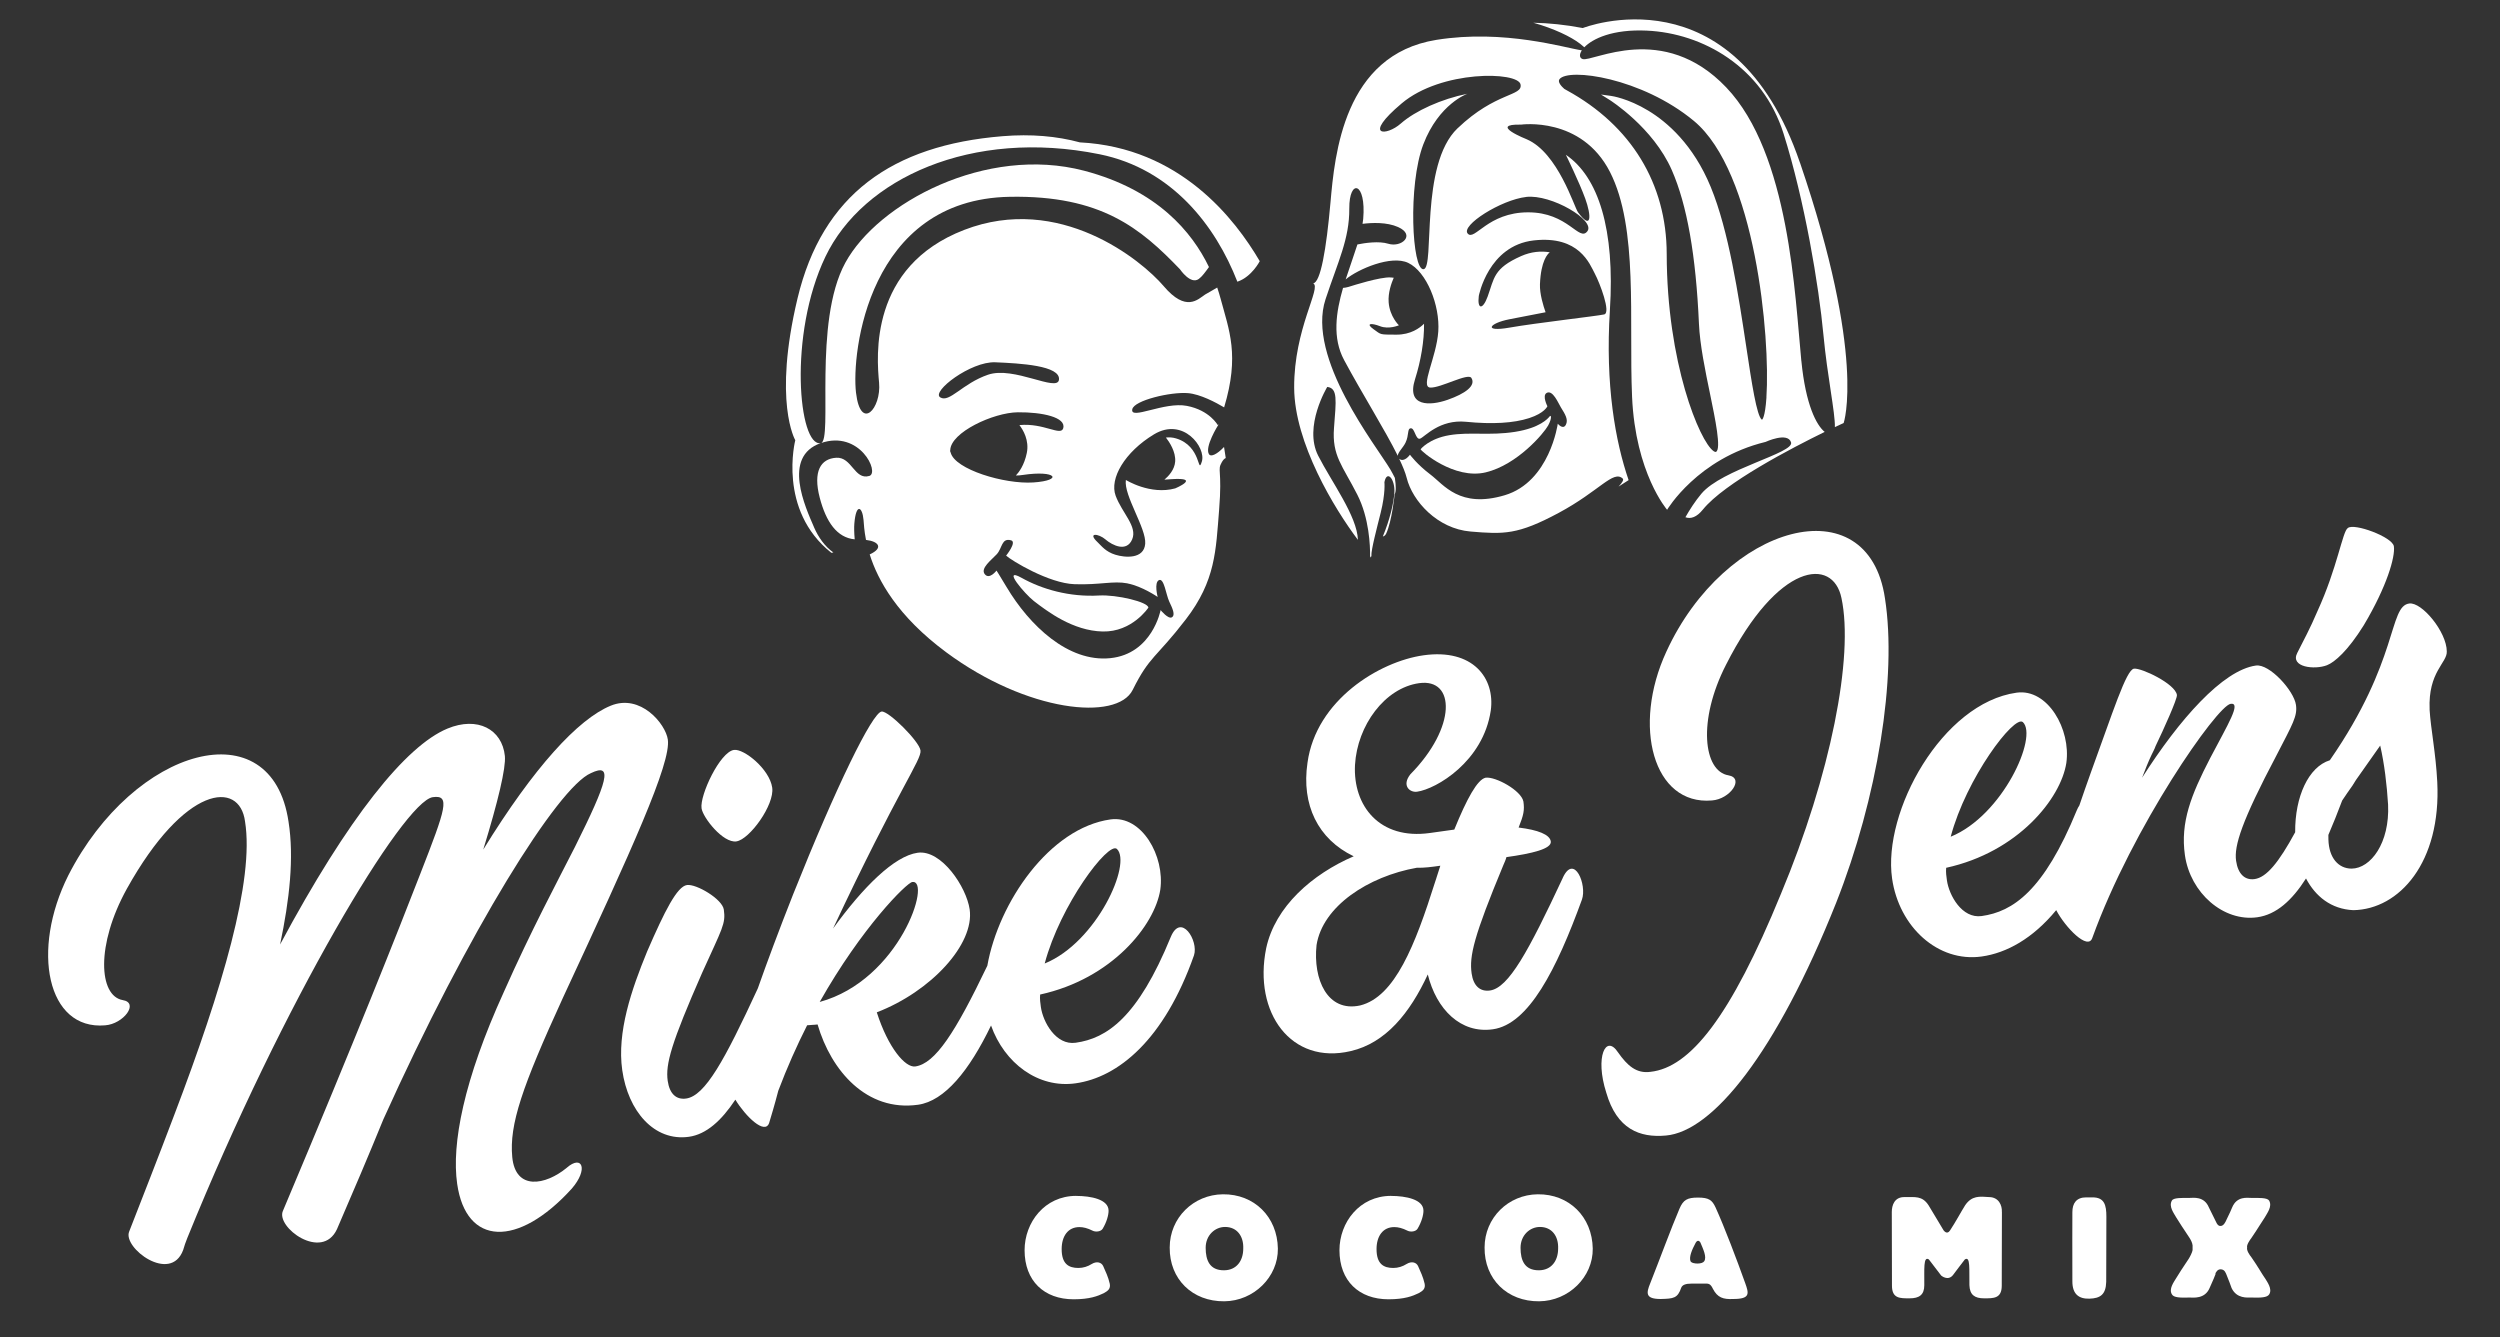
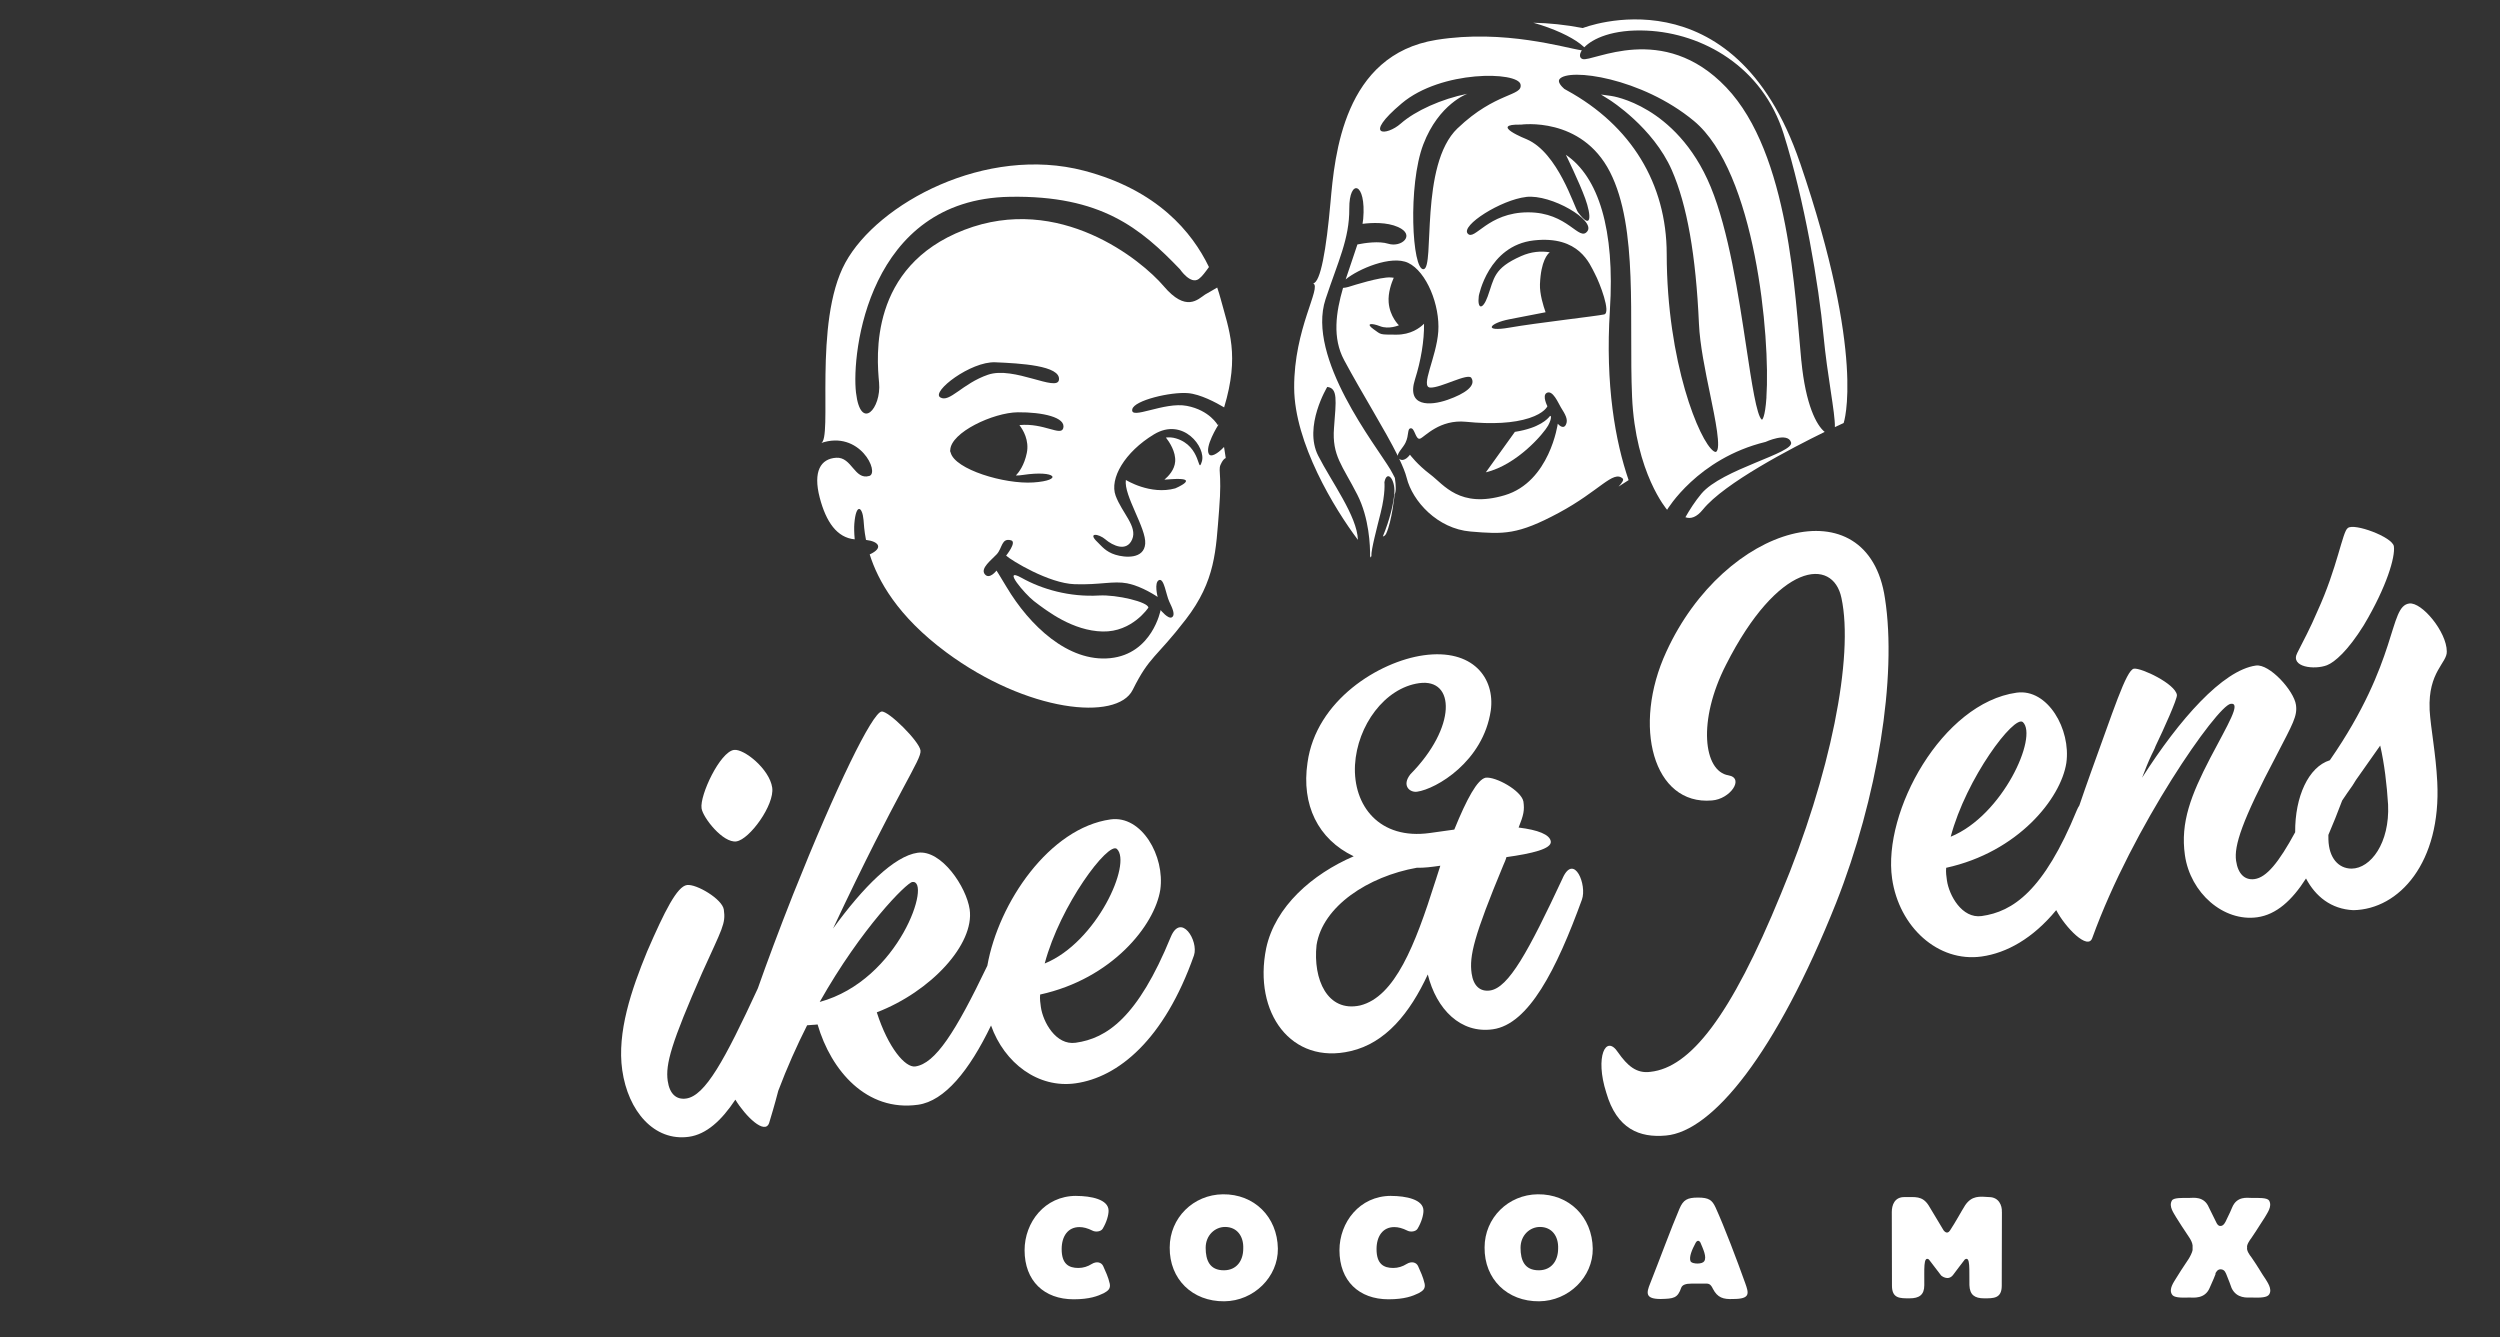
<svg xmlns="http://www.w3.org/2000/svg" id="Layer_1" data-name="Layer 1" viewBox="0 0 600 320.94">
  <rect x="0" y="0" width="600" height="320.94" fill="#333333" stroke="none" />
  <defs>
    <style>
      .cls-1 {
        fill: #fff;
      }
    </style>
  </defs>
  <g>
    <path class="cls-1" d="M432.32,86.63c-1.53-15.61-2.83-49.71-18.02-65.65-15.19-15.94-32.08-6.01-34.48-6.81-.76-.25-.84-1.09-.18-2.09-3.89-.52-18.57-5.14-34.92-2.51-22.26,3.58-24.39,27.63-25.4,38.98-1.01,11.35-2.39,19.26-4.17,19.46,2.13.88-4.63,10.83-4.55,25.07.07,13.23,9.66,29.01,15.3,36.49-.18-5.7-6.37-13.97-9.54-20.21-3.57-7.02,2.18-16.5,2.18-16.5,2.56.31,2.13,3.17,1.62,9.85-.51,6.68,2.03,9,5.6,16.02,2.87,5.64,3.09,12.34,3.06,14.76.07.12.12.22.18.33.04-.13.09-.26.14-.43-.13-1.25,1.39-6.99,2.23-10.35,1.18-4.75.89-7.32.89-7.32.61-3.08,2.6-.69,2.39,2.54-.16,2.52-1.1,6.46-2.77,10.5.35-.08.62-.3.81-.71,1.38-2.98,2.03-9.42,2.03-9.42.36-.64.33-2.08.05-3.94-.34-.67-.69-1.34-1.08-2.01-3.35-5.66-20.21-26.78-15.56-40.86,3-9.09,5.75-14.46,5.7-21.75-.06-7.29,4.11-6.46,3.34,2.49-.03.37-.1.77-.16,1.16,2.26-.28,5.82-.44,8.53.77,4.29,1.92.82,4.99-2.35,4.01-2.25-.7-5.63-.19-7.41.17-.83,2.63-1.88,5.47-2.82,8.39,2.99-2.48,10.93-5.9,15-3.97,4.44,2.11,7.66,10.2,7.23,16.47-.44,6.27-4.42,13.34-1.92,13.46,2.5.12,9.07-3.59,9.86-2.32,1.17,1.87-1.48,3.78-5.71,5.26-4.23,1.48-9.93,1.72-7.81-4.94,1.4-4.4,2.22-9.25,2.16-13.32-.99.99-3.17,2.65-6.69,2.62-4.05-.03-3.5.07-5.44-1.32s-.56-1.54,1.57-.71c2.13.83,4.53-.22,4.53-.22,0,0-2.2-2.07-2.46-5.52-.17-2.29.65-4.58,1.22-5.89-.24-.02-.45-.05-.7-.07-2.49-.19-9.51,2.07-9.51,2.07,0,0-1.17.41-1.96.44-1.71,5.9-2.59,12.01.26,17.32,4.34,8.09,9.81,16.77,12.88,22.97.03-.85,1.26-1.93,1.85-3.13.92-1.89.35-3.42,1.3-3.47.95-.05,1.14,2.93,2.25,2.47,1.11-.46,4.65-4.66,10.97-4.03s11.43.33,15.16-.88c3.73-1.21,4.38-2.85,4.38-2.85,0,0-1.3-2.52-.2-3.18,1.48-.89,2.85,2.52,3.42,3.43,1.05,1.69,1.87,2.99,1.19,4.23-.68,1.24-1.92-.29-1.92-.29,0,0-1.91,13.95-12.74,17.17-10.83,3.22-14.61-2.55-17.81-4.96-3.2-2.41-4.93-4.77-4.93-4.77,0,0-1.34,1.94-2.54,1.01-.03-.02-.03-.04-.06-.07.86,1.8,1.51,3.38,1.82,4.63,1.39,5.58,7.36,12.2,15.33,12.87,7.97.67,11.3.81,21.14-4.47s13.09-10.34,15.37-8.25c.31.29-.1.99-1,1.94.85-.53,1.65-1.05,2.42-1.56-3.18-9.28-5.63-22.76-4.49-40.82,1.23-19.28-2.71-31.92-10.57-37.26,0,0,3.17,6.45,4.65,10.51s1.61,7.81-1.74,3.28c-.91-1.23-4.79-14.26-12.28-17.5,0,0-9.38-3.71-1.38-3.53,0,0,14.47-2.05,21.33,11.35,6.86,13.41,4.52,35.58,5.31,53.95.8,18.37,8.41,27.14,8.41,27.14,0,0,7.28-12.31,23.63-16.29,0,0,5.32-2.47,6.12.11s-16.59,6.42-21.53,12.33c-1.55,1.86-2.8,3.83-3.83,5.64,1.29.47,2.71,0,4.21-1.86,5.16-6.36,21.26-14.73,29.22-18.62-1.96-1.58-4.57-6.46-5.6-17.05ZM382.76,65.68c1.21,2.27,3.92,9.39,2.25,9.78-1.67.39-16.38,2.05-22.75,3.17-6.37,1.12-4.89-1.05-.03-2,2.08-.41,5.4-1.06,8.71-1.69-.54-1.52-1.44-4.41-1.35-6.73.23-5.67,1.88-7.3,2.36-7.66-2.14-.35-4.47-.15-6.85.9-6.73,2.97-6.46,5.34-8.07,9.74-1.18,3.24-2.52,3.09-2.12-.16,0,0,2.26-12.09,13.2-13.33,10.94-1.23,13.44,5.71,14.65,7.98ZM366.29,47.26c6.03-.68,16.68,5.61,14.68,8.24-1.99,2.63-4.59-4.57-14.26-4.54-9.67.02-12.8,6.94-14.45,5.11-1.75-1.94,8-8.12,14.03-8.8ZM349.81,30.79c-9.19,8.79-5.39,33.51-8.15,33.82-2.77.31-3.8-20.17-.07-29.95,3.74-9.78,10.6-12.16,10.6-12.16-6.23,1.24-12.53,4.09-16,7.15-3.47,3.07-9.32,3.19.22-4.84,9.53-8.03,27.89-7.68,28.52-4.55.58,2.88-5.92,1.74-15.11,10.53ZM423.95,95.37c-.33,4.93-1.04,5.4-1.1,5.36-1.24-.87-2.45-8.89-3.73-17.39-1.88-12.46-4.22-27.96-8.54-38.46-4.18-10.17-10.45-15.57-14.97-18.31-4.91-2.98-8.79-3.53-8.95-3.55l-2.42-.33,2.1,1.31c.1.07,10.4,6.57,14.9,16.84,3.65,8.34,5.78,20.41,6.51,36.89.22,5,1.52,11.3,2.67,16.85,1.22,5.91,2.75,13.26,1.41,13.87-.16.07-.42-.08-.57-.18-3.35-2.32-11.22-21.22-11.25-47.33-.02-16.86-8.53-30.81-23.97-39.26-.27-.15-.54-.3-.61-.35-.66-.58-1.67-1.65-1.15-2.33,2.15-2.77,19.72-.36,32.24,10.01,14.76,12.23,18.39,51.87,17.42,66.34Z" />
    <path class="cls-1" d="M431.99,39.05c-15.92-46.65-52.12-32.32-52.12-32.32-4.2-.8-8.15-1.2-11.87-1.27,4.98,1.4,9.01,3.34,11.21,5.03.45.35.79.63,1.03.86,1.96-2.05,6.76-4.38,14.98-4,13.46.62,27.8,8.72,32.84,24.74,5.04,16.02,8.46,36.42,9.57,48.33.93,9.93,2.83,18.62,2.74,22.09,1.32-.63,2.11-.99,2.11-.99,0,0,5.44-15.82-10.48-62.47Z" />
-     <path class="cls-1" d="M356.6,113.36c7.6-1.84,13.96-9.42,14.95-11.23.98-1.81.72-2.67.35-2.18s-2.32,2.76-8.33,3.7c-6.01.94-10.78-.03-15.7.79-4.92.82-6.92,3.37-6.92,3.37-.04.36,8.05,7.39,15.65,5.55Z" />
+     <path class="cls-1" d="M356.6,113.36c7.6-1.84,13.96-9.42,14.95-11.23.98-1.81.72-2.67.35-2.18s-2.32,2.76-8.33,3.7Z" />
  </g>
  <g>
    <path class="cls-1" d="M208.62,114.23c-3.55,1.05-4.17-4.61-7.92-4.37-3.76.23-5.6,3.29-3.97,9.56,1.52,5.84,4.15,9.64,8.4,10.02-.14-1.58-.16-2.89-.09-3.75.41-5.04,1.93-4.11,2.21-.89.07.87.15,2.54.59,4.78,3.11.36,4.23,1.95.89,3.48,1.94,6.17,6.62,14.79,18.38,23.5,19.39,14.37,40.98,16.58,44.74,9.01,4.06-8.19,5.6-7.62,12.75-16.92s7.2-16.5,7.99-26.31c.79-9.81-.53-9.36.65-11.42.32-.55.63-.87.94-.99-.12-.93-.26-1.81-.41-2.66-1.73,1.83-3.15,2.4-3.58,1.79-1.2-1.7,2.17-7.03,2.17-7.03.03-.08.05-.15.08-.23l-.18.22s-1.93-3.55-7.4-4.61c-5.47-1.06-13.69,3.52-13.11.8.45-2.13,9.22-4.2,13.36-3.86,2.96.24,6.75,2.27,8.68,3.42,3.77-12.52,1.19-18.48-.85-26.11-.22-.81-.49-1.71-.81-2.65-1.16.72-2.41,1.36-2.89,1.67-1.78,1.19-4.58,4.31-9.94-1.99-5.36-6.3-25.04-22.34-47.9-13.51-22.87,8.83-20.99,30.49-20.42,36.67.57,6.18-4.43,11.81-5.54,2.38-1.11-9.43,2.87-46.41,36.92-47,21.93-.38,31.38,7.56,40.83,17.39,0,0,2.53,3.77,4.52,2.33.79-.57,1.62-1.73,2.44-2.86-4.03-8.36-12.37-18.5-29.97-23.12-23.53-6.17-49.47,7.76-57.3,22.08-7.83,14.32-2.91,42.74-5.89,43.3,9.34-3.25,14.2,7.12,11.64,7.88ZM265.31,129.47c1.75,1.48,5.09,3.08,6.41-.02s-2.43-6.33-3.96-10.46c-1.54-4.13,2.18-10.5,9.19-14.74,7.01-4.24,12.56,3.15,11.49,6.53-1.07,3.38.03-3.73-6.22-5.57-.81-.24-1.62-.29-2.4-.2.82,1.05,2.41,3.42,2.22,5.79-.15,1.9-1.51,3.41-2.58,4.32.52-.04,1.07-.08,1.71-.12,7.25-.48.89,2.21.89,2.21-6.01,1.65-11.85-2.02-11.85-2.02-.56,3.69,4.94,11.61,4.64,15.32-.3,3.71-4.81,3.35-7.15,2.63-2.34-.72-3.33-2.1-4.29-3.02-2.48-2.34.17-2.12,1.92-.65ZM270.62,140.03c3.48.66,7.22,3.24,7.22,3.24,0,0-.91-3.46.31-4.04,1.23-.58,1.71,3.55,2.47,5.15.76,1.6,1.52,3.2.65,3.76-.87.57-2.72-1.72-2.72-1.72,0,0-1.99,10.51-12.09,11.54-10.1,1.03-19.39-7.85-24.87-17.05-2.02-3.38-2.43-3.97-2.43-3.97,0,0-1.71,2.27-2.82.86-1.11-1.41,1.62-3.42,2.87-4.77,1.38-1.48,1.12-4,3.45-3.35,1.45.4-1.19,3.67-1.19,3.67,1.26,1.17,10.28,6.67,16.45,6.86,6.16.2,9.21-.86,12.69-.2ZM255.18,102.76c-.57,2.01-4.62-1.3-10.52-.74.88,1.15,2.4,3.65,1.77,6.71-.61,2.95-1.9,4.63-2.62,5.39.54,0,1.1-.04,1.66-.13,8.11-1.22,9.77,1.32,2.52,1.8-6.92.46-18.83-3.13-19.83-7.17-.11-.2-.17-.39-.1-.57.08-4.26,10.34-9.04,16.21-9.1,5.88-.06,11.65,1.21,10.9,3.81ZM238.88,86.95c5.87.25,15.73.77,15.27,4.2-.4,3.01-10.83-3.34-17.02-1.22-6.19,2.12-9.24,6.81-11.47,5.44-2.23-1.37,7.34-8.68,13.21-8.42Z" />
    <path class="cls-1" d="M248.04,144.18c3.35,2.59,9.46,7.21,16.58,7.38,7.12.17,10.99-5.73,10.99-5.73-.04-1.35-7.59-3.15-11.83-2.91-7.11.41-13.71-1.5-18.6-4.24-4.9-2.74.88,3.96,2.86,5.49Z" />
-     <path class="cls-1" d="M195.35,126.5c-2.02-4.7-7.71-16.9,1.62-20.15-5.29.99-7.85-26,1.14-44.76,8.98-18.76,35.06-30.79,65.78-24.57,17.4,3.52,27.85,17.18,33.08,30.59,3.47-1.17,5.37-4.93,5.37-4.93-5.89-10.05-19.1-27.28-43.17-28.51-5.52-1.49-11.66-2.05-18.58-1.48-26.48,2.16-43.23,14.05-49.18,38.91-5.94,24.86-.54,34.05-.54,34.05,0,0-4.32,16.75,8.65,27.02l.49-.08c-2.06-1.42-3.64-3.7-4.66-6.08Z" />
  </g>
  <g>
    <path class="cls-1" d="M258.26,287.02c3.58,0,7.8.83,7.8,3.55,0,1.06-.47,2.76-1.42,4.33-.43.71-1.69.83-2.4.47-1.26-.63-2.25-.87-3.19-.87-2.72,0-4.25,2.17-4.25,5.28,0,3.58,1.69,4.53,4.02,4.53,1.14,0,2.25-.35,3.19-.95,1.22-.75,2.36-.39,2.76.51.55,1.26,1.22,2.6,1.58,4.25.2,1.14-.35,1.65-1.46,2.25-1.38.67-3.35,1.46-7.21,1.46-7.09,0-11.78-4.41-11.78-11.78,0-6.66,4.81-13.04,12.37-13.04Z" />
    <path class="cls-1" d="M293.85,312.31c-7.68.08-13.2-5.32-13.12-12.92,0-7.09,5.67-12.68,12.76-12.76,7.52-.08,13.08,5.4,13.2,13.04.08,6.81-5.79,12.57-12.84,12.64ZM294.01,294.47c-2.4,0-4.65,1.97-4.65,5s.98,5.4,4.37,5.4c3.07,0,4.65-2.32,4.65-5.2.12-2.99-1.5-5.2-4.37-5.2Z" />
    <path class="cls-1" d="M333.83,287.02c3.58,0,7.8.83,7.8,3.55,0,1.06-.47,2.76-1.42,4.33-.43.71-1.69.83-2.4.47-1.26-.63-2.25-.87-3.19-.87-2.72,0-4.25,2.17-4.25,5.28,0,3.58,1.69,4.53,4.02,4.53,1.14,0,2.25-.35,3.19-.95,1.22-.75,2.36-.39,2.76.51.55,1.26,1.22,2.6,1.58,4.25.2,1.14-.35,1.65-1.46,2.25-1.38.67-3.35,1.46-7.21,1.46-7.09,0-11.78-4.41-11.78-11.78,0-6.66,4.81-13.04,12.37-13.04Z" />
    <path class="cls-1" d="M369.42,312.31c-7.68.08-13.2-5.32-13.12-12.92,0-7.09,5.67-12.68,12.76-12.76,7.52-.08,13.08,5.4,13.2,13.04.08,6.81-5.79,12.57-12.84,12.64ZM369.58,294.47c-2.4,0-4.65,1.97-4.65,5s.98,5.4,4.37,5.4c3.07,0,4.65-2.32,4.65-5.2.12-2.99-1.5-5.2-4.37-5.2Z" />
    <path class="cls-1" d="M406.1,308.06c-1.61,0-2.32.32-2.6.98-.87,2.56-1.85,2.64-4.92,2.72-3.7,0-3.51-1.38-2.52-3.78,2.28-5.75,4.96-13.08,7.01-17.88.91-2.13,1.85-2.68,4.45-2.68s3.39.59,4.21,2.36c2.17,4.77,5.2,12.8,7.13,18.2.87,2.44,1.26,3.78-2.88,3.78-2.4.12-3.78-.32-4.88-2.44-.63-1.34-1.14-1.26-2.01-1.26h-2.99ZM406.93,298.33c-.87,1.62-1.58,3.31-1.22,4.33.2.47,1.1.59,1.69.59.75,0,1.38-.2,1.61-.55.67-1.02-.24-2.88-.91-4.49,0,0-.55-1.02-1.18.12Z" />
    <path class="cls-1" d="M480.46,290.88c-.04,5.83,0,11.9-.04,17.69,0,3.11-2.01,3.03-4.25,3.03s-3.43-.83-3.51-3.15c-.08-3.74.28-7.09-1.1-6.18-2.13,2.76-.83,1.1-2.84,3.74-1.22,1.54-2.84.12-2.84.12-2.01-2.56-.79-1.1-2.95-3.86-1.38-.91-1.06,2.44-1.1,6.18,0,2.32-1.22,3.15-3.51,3.15s-4.25.08-4.25-3.03c-.04-5.79,0-11.86-.04-17.69,0-1.62.63-3.66,3.15-3.58,2.36.04,4.14-.39,5.67,1.97.91,1.42,2.32,3.94,3.62,6.03.12.12.83,1.1,1.54,0,1.38-2.09,2.72-4.61,3.62-6.03,1.62-2.36,3.43-2.13,5.79-1.97,2.28.04,3.11,1.97,3.03,3.58Z" />
-     <path class="cls-1" d="M505.49,307.66c-.08,3.07-1.46,3.94-4.02,4.02-2.56.08-4.1-1.1-4.1-4.14-.04-7.01,0-14.46,0-16.62s.98-3.55,3.31-3.55h1.54c2.84,0,3.31,1.85,3.31,4.61,0,1.34,0,9.1-.04,15.68Z" />
    <path class="cls-1" d="M543.54,306.68c.59.98,1.89,2.68,1.06,3.98-.47.75-2.01.83-4.29.75-.91,0-3.51.31-4.73-2.28-.32-.91-.55-1.54-1.14-2.99-.24-.59-.47-1.42-1.38-1.5s-1.22.75-1.46,1.14c.75-1.14-1.14,2.95-1.3,3.35-1.14,2.68-3.9,2.28-4.81,2.28-2.28.08-3.82,0-4.22-.75-.83-1.3.47-2.99,1.06-3.98.71-1.14,1.46-2.36,2.91-4.49.31-.47.91-1.62.98-2.17v-1.14c-.08-.67-.43-1.3-.75-1.81-1.46-2.17-2.44-3.7-3.15-4.84-.59-1.06-1.89-2.68-1.06-4.1.39-.71,2.44-.63,4.22-.63.91,0,3.51-.47,4.65,2.28l1.85,3.74s.35.79.98.71c.67,0,1.14-.87,1.38-1.46.67-1.3,1.22-2.6,1.38-2.99,1.14-2.76,3.66-2.28,4.57-2.28,1.85,0,3.82-.08,4.29.63.83,1.42-.47,3.03-1.06,4.1-.79,1.14-1.46,2.36-3.15,4.84-.51.67-1.22,1.73-1.06,2.36-.16.67.55,1.73,1.06,2.36,1.69,2.44,2.36,3.74,3.15,4.88ZM531.52,305.93" />
  </g>
  <g>
-     <path class="cls-1" d="M136.02,280.27c-5.12,4.21-12.31,5.52-13.08-2.58-.73-7.8,2.32-16.74,12.21-38.33,16.54-35.6,25.94-56.21,25.13-61.87-.53-3.73-6.54-11.09-13.74-8.11-7.81,3.22-18.37,14.73-30.56,34.52,3.56-11.59,5.47-19.61,5.19-22.46-.66-6.44-6.58-9.57-13.78-6.58-9.97,4.13-23.8,21.26-40.17,51.82,2.27-10.8,3.39-20.84,2.03-29.46-4.01-27.25-37.04-18.07-52.85,12.86-9.01,17.98-5.12,37.19,8.82,36,4.41-.31,8.26-5.41,4.22-6.06-5.74-1.02-6.46-13.23,1.02-26.74,13.87-24.89,27.05-26.12,28.35-16.12,2.27,14.12-5.47,40.13-16.94,70.3-4.25,11.23-7.43,19.28-10.87,28.12-1.61,3.87,9.93,12.59,12.96,4.42.25-.95.62-1.91.99-2.87,23.15-57.04,51.94-104.83,58.92-105.81,4.24-.59,3.17,2.6-2.98,18.35-5.49,14.14-15.2,38.75-32.97,80.9-1.86,3.91,9.37,12.21,12.96,4.42,3.92-9.06,7.64-17.79,11.12-26.33,20.48-45.42,41.91-79.72,49.82-83.11,5.36-2.57,4.08,1.86-3.83,17.71-4.07,8.02-10.5,20.01-17.04,34.75-9.69,21.26-12.59,36.56-11.23,46.1,2.12,14.9,14.54,15.44,27.51,1.16,4.04-4.67,2.51-8.25-1.22-5Z" />
    <path class="cls-1" d="M176.74,201.93c3.12-.44,9.18-8.73,8.59-12.9-.64-4.47-6.8-9.38-9.17-9.05-3.37.47-8.24,10.88-7.79,14.01.32,2.23,5.14,8.4,8.38,7.95Z" />
    <path class="cls-1" d="M280.98,224.88c-7.92,19.35-15.35,24.34-22.83,25.38-4.74.66-7.83-4.98-8.34-8.56-.13-.89-.28-1.94-.18-3.01,17.26-3.78,27.51-16.62,28.84-25.16,1.14-8.06-4.46-17.91-11.94-16.87-14.61,2.04-26.87,19.88-29.57,35.11-7.64,15.95-12.49,23.51-17.3,24.18-2.37.33-6.48-4.41-9.23-12.99,13.02-5.01,23.48-16.36,22.29-24.7-.77-5.36-6.76-14.4-12.49-13.6-5.61.79-13.07,8.21-20.3,18.19,15.8-33.67,21.31-40.52,20.99-42.75s-7.72-9.56-9.34-9.33c-2.24.31-10.82,17.78-21.22,43.85-3.47,8.78-6.27,16.32-8.49,22.61-7.97,17.26-12.65,25.78-17.2,26.42-2.37.33-3.97-1.12-4.42-4.24-.57-4.02.87-9.09,8.26-25.93,4.83-10.71,5.7-11.74,5.21-15.17-.36-2.53-6.61-6.22-8.85-5.9-2.37.33-5.34,6.22-9.55,15.93-3.78,9.19-7.28,19.41-5.98,28.5,1.4,9.83,7.66,17.16,16.01,15.99,4.14-.58,7.79-3.85,11.14-8.91,2.42,3.99,7.07,8.52,8.1,5.61.43-1.43,1.3-4.28,2.2-7.75,2.12-5.61,4.44-10.8,6.92-15.71.75-.1,1.64-.08,2.51-.2,3.24,11.1,11.77,21,24.11,19.27,6.4-.9,12.31-8.21,17.52-19.02,3.21,9.05,11.33,15.14,20.28,13.88,10.22-1.43,21.28-10.42,28.43-30.72,1.15-3.51-3.13-10.35-5.58-4.39ZM268.05,203.74c3.67,3.44-4.82,22.41-17.32,27.5,3.72-14.05,15.27-29.34,17.32-27.5ZM196.73,240.47c10.05-17.82,20.85-28.6,22.22-28.79,4.74-.66-3,23.52-22.22,28.79Z" />
    <path class="cls-1" d="M375.09,210.65c-8.28,17.72-13.02,26.44-17.5,27.07-2.37.33-3.98-1.11-4.4-4.09-.59-4.17.51-8.89,7.61-25.99.29-.65.58-1.3.74-1.93,6.11-.85,10.91-1.98,10.65-3.77-.23-1.64-3.06-2.76-7.72-3.33,1.22-3.06,1.44-4.15,1.15-6.24-.51-2.66-6.71-6.05-9.08-5.72-1.97.43-4.5,5.04-7.51,12.45l-5.86.82c-12.09,1.69-18.48-6.53-17.97-16.33.55-9.5,7.16-18.48,15.39-19.63,8.73-1.22,9.01,10.59-2.1,21.87-2.15,2.73-.13,4.43,1.61,4.18,4.61-.65,15.88-7.24,17.69-19.5,1.06-7.75-4.29-14.9-16.13-13.24-10.6,1.48-25.81,10.75-27.86,25.78-1.49,10.09,2.49,18.34,11.09,22.46-9.94,4.28-18.88,12.07-21.01,22.09-3.13,15.48,6.03,28.03,20.3,24.66,8.37-1.93,14.21-9.13,18.49-18.39,2.08,8.37,7.88,14.25,15.61,13.16,8.6-1.2,15.26-14.29,21.38-31.11,1.28-3.52-1.84-11.14-4.57-5.29ZM344.72,210.79l-.27.8c-4.82,15.26-9.66,27.64-18.02,29.72-7.89,1.71-11.33-6.32-10.46-14.49,1.47-9.32,12.4-16.48,24.06-18.56,1.79.05,3.53-.19,5.53-.47l.12-.02-.97,3.02Z" />
    <path class="cls-1" d="M399.92,156.41c-8.26,17.87-3.13,36.91,10.94,35.7,4.4-.31,7.88-5.36,3.97-6.03-5.99-.98-7.46-13.09-.6-26.51,12.5-24.7,25.68-25.93,27.72-16.04,3.01,14.02-2.59,42.46-14.54,71.03-12.07,29.5-21.78,41.65-31.3,42.68-3.37.47-5.56-1.5-7.79-4.68-2.92-4.45-5.57,1.08-2.82,9.66,2.52,8.77,8.04,10.88,14.31,10.31,11.18-.96,26.44-19.66,40.87-55.87,9.9-25.09,14.66-54.18,11.71-73.06-4.03-27.4-38.41-17.88-52.47,12.81Z" />
    <path class="cls-1" d="M583.11,170.29c-.4-9.06,4.25-11.23,4.12-13.95-.03-4.71-6.02-11.92-9.02-11.5-4.99.7-2.39,13.56-19.05,37.62-5.12,1.59-8.39,8.74-8.32,17.28-3.93,7.24-6.87,10.84-9.74,11.24-2.37.33-3.99-1.26-4.44-4.39-.51-3.58,1.32-9.46,9.73-25.37,3.89-7.53,5.02-9.37,4.64-12.05-.49-3.43-6.37-9.9-9.61-9.44-7.98,1.12-18.38,12.91-27.32,26.92.74-1.93,1.49-3.85,2.27-5.48.29-.65.7-1.31.97-2.11,1.96-4.07,5.25-11.37,5.12-12.27-.38-2.68-8.56-6.55-10.31-6.31-1.87.26-5.1,10.59-10.32,24.85-1.03,2.87-1.95,5.52-2.79,7.99-.21.32-.42.68-.61,1.15-7.92,19.35-15.35,24.34-22.83,25.38-4.74.66-7.83-4.98-8.34-8.56-.13-.89-.28-1.94-.18-3.02,17.26-3.78,27.51-16.62,28.84-25.16,1.14-8.06-4.46-17.91-11.94-16.87-17.83,2.49-32.18,28.51-29.88,44.6,1.66,11.62,11.02,20.19,21.49,18.72,6-.84,12.29-4.32,17.9-11.13,2.18,4.16,7.65,9.8,8.67,6.65,9.67-26.73,29.95-55.71,33.19-56.16,2.62-.37-.59,4.8-4.89,12.99-4.59,8.85-7.21,15.45-6.08,23.34,1.3,9.09,9.28,16.03,17.38,14.89,4.54-.64,8.29-4,11.68-9.31,2.26,4.29,6.01,7.36,11.35,7.61,11.04-.18,21.13-11.47,20.15-30.78-.35-6.94-1.56-12.7-1.84-17.37ZM485.49,173.31c3.67,3.44-4.82,22.41-17.32,27.5,3.72-14.05,15.27-29.34,17.32-27.5ZM564.39,208.47c-3.18-.01-5.45-2.58-5.57-6.97-.02-.34-.02-.72-.01-1.12,1.11-2.57,2.21-5.33,3.31-8.25.84-1.26,1.67-2.47,2.48-3.6l.83-1.33,5.82-8.26c1.01,4.42,1.59,9.35,1.89,14.17.42,9.21-4.17,15.32-8.75,15.36Z" />
    <path class="cls-1" d="M558.5,159.64c1.81-.71,4.98-3.43,8.81-9.59,5.54-9.29,7.58-16.41,7.22-18.94-.32-2.23-9.58-5.65-11.05-4.38-1.29.79-2.47,9.46-7.32,20.02-1.71,4.04-3.33,7-4.81,9.94-1.8,3.44,4.15,4.13,7.16,2.95Z" />
  </g>
</svg>